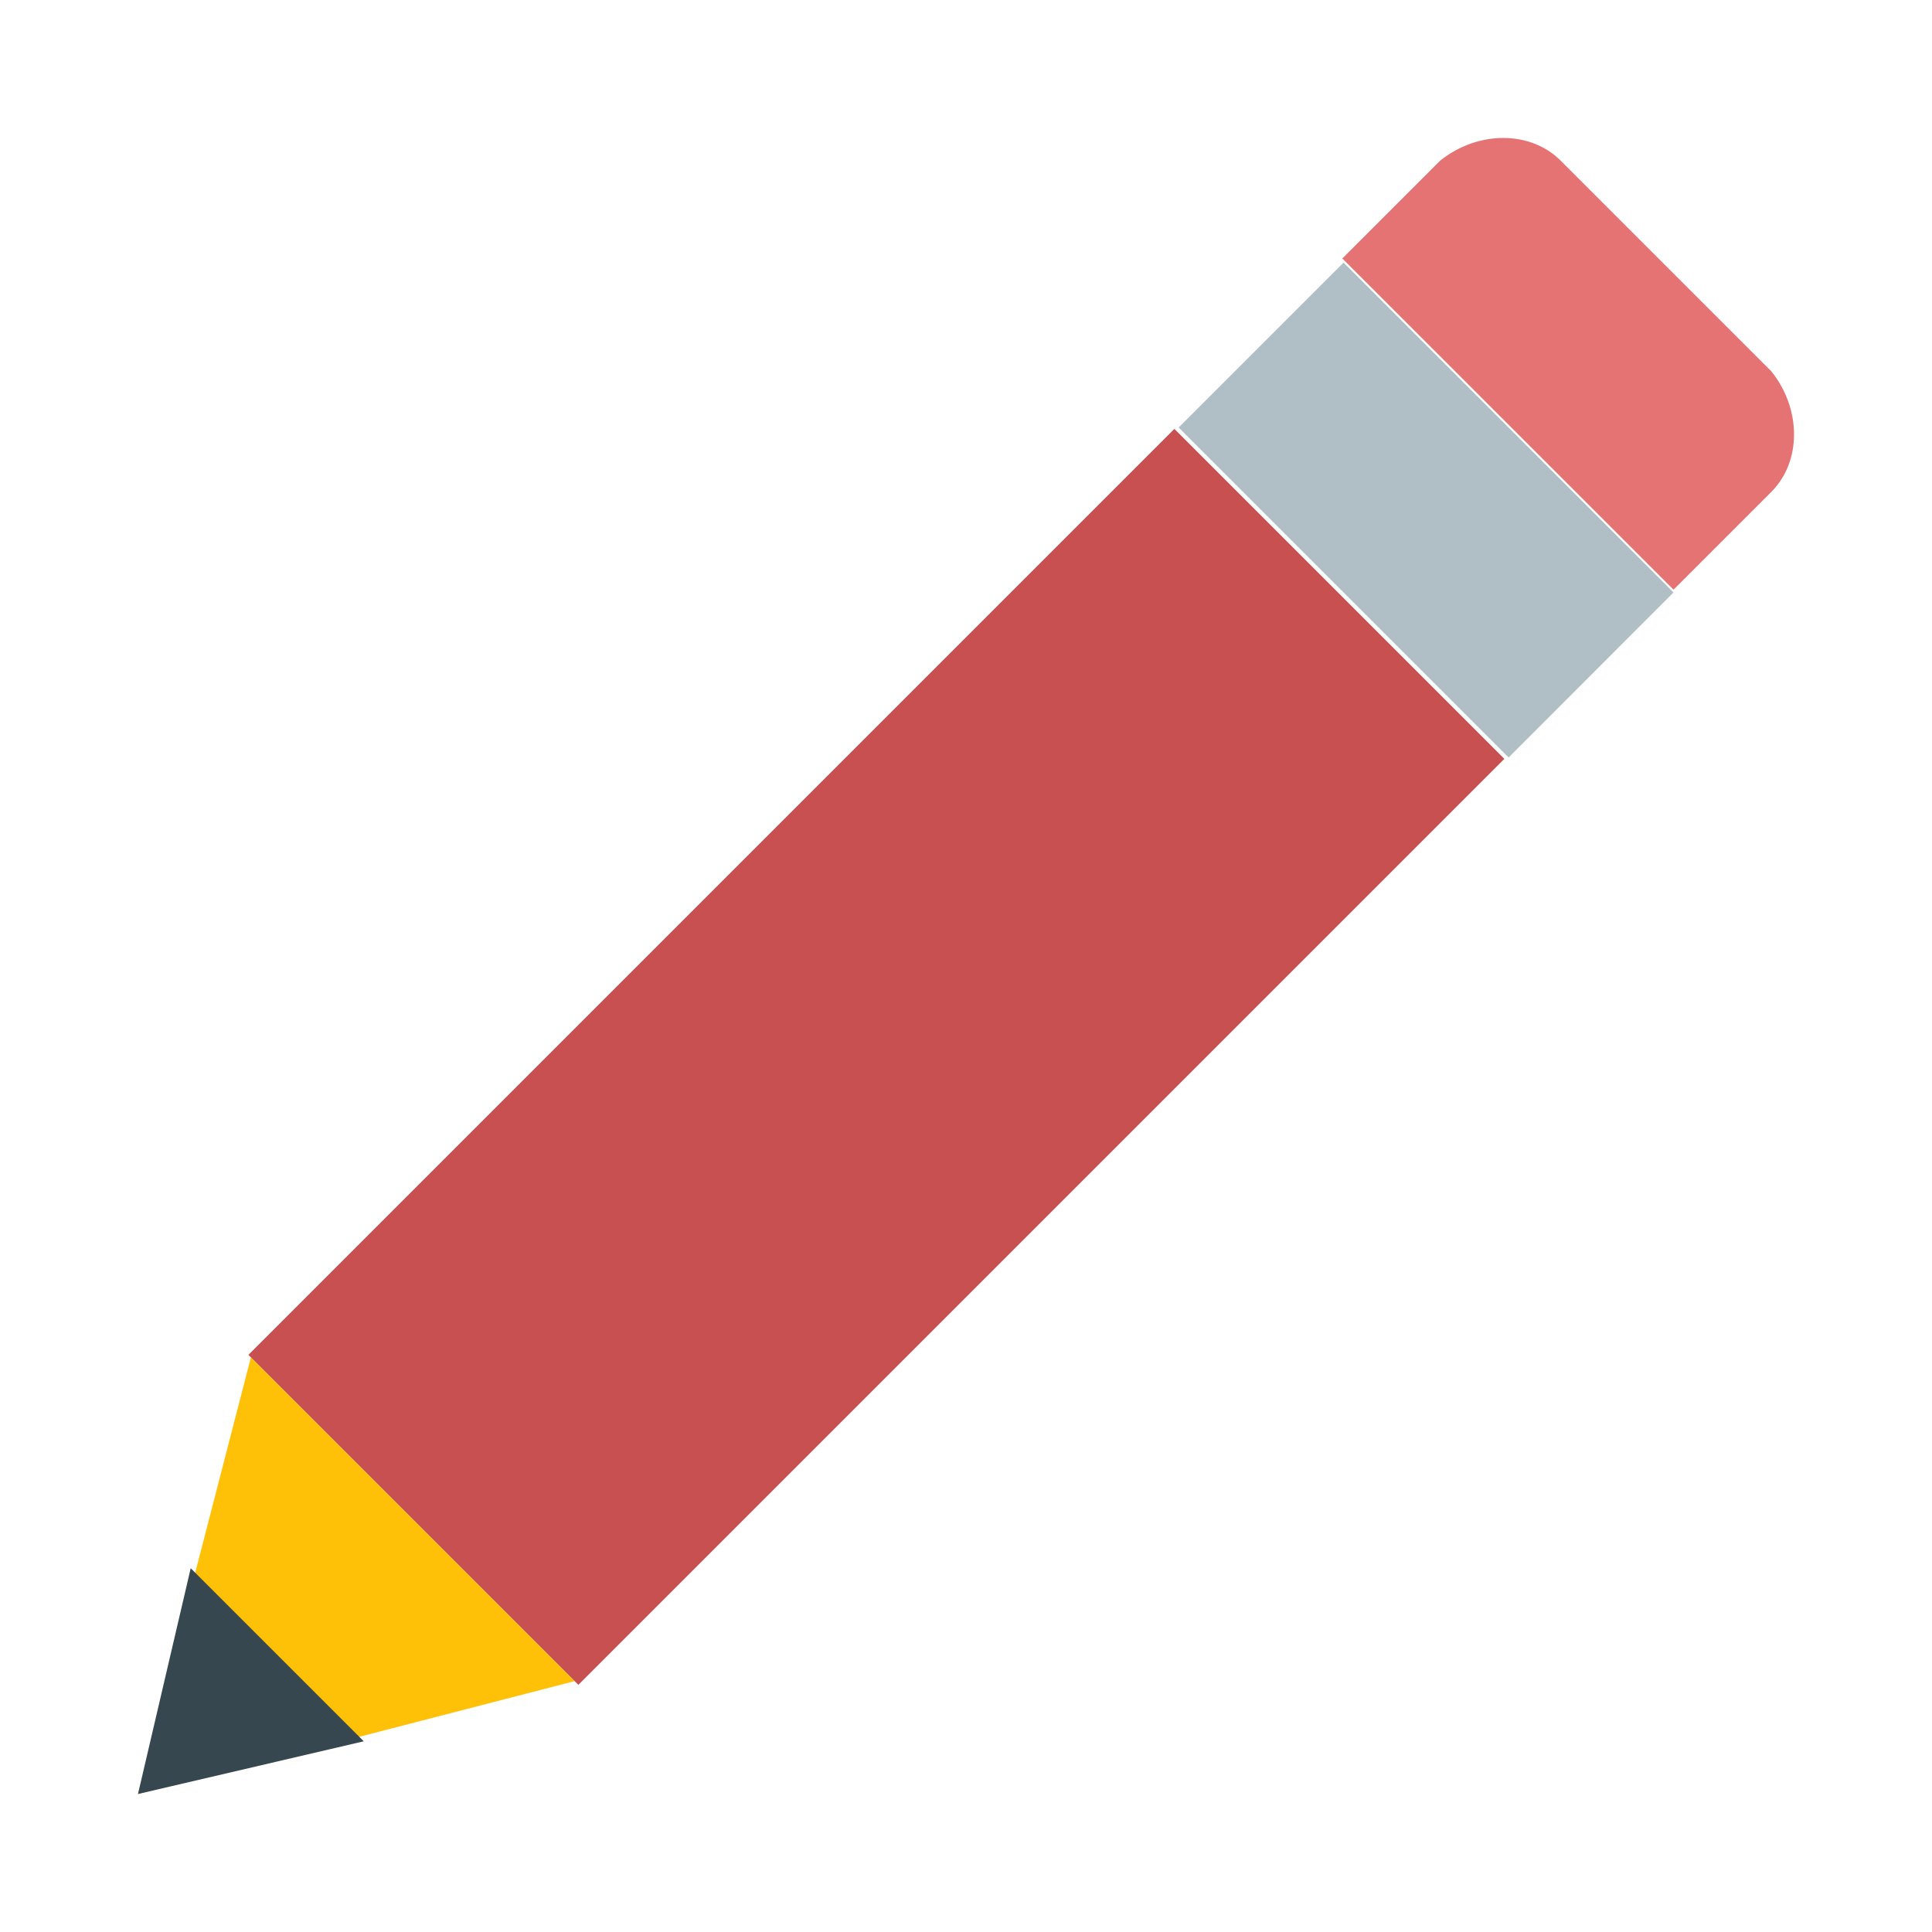
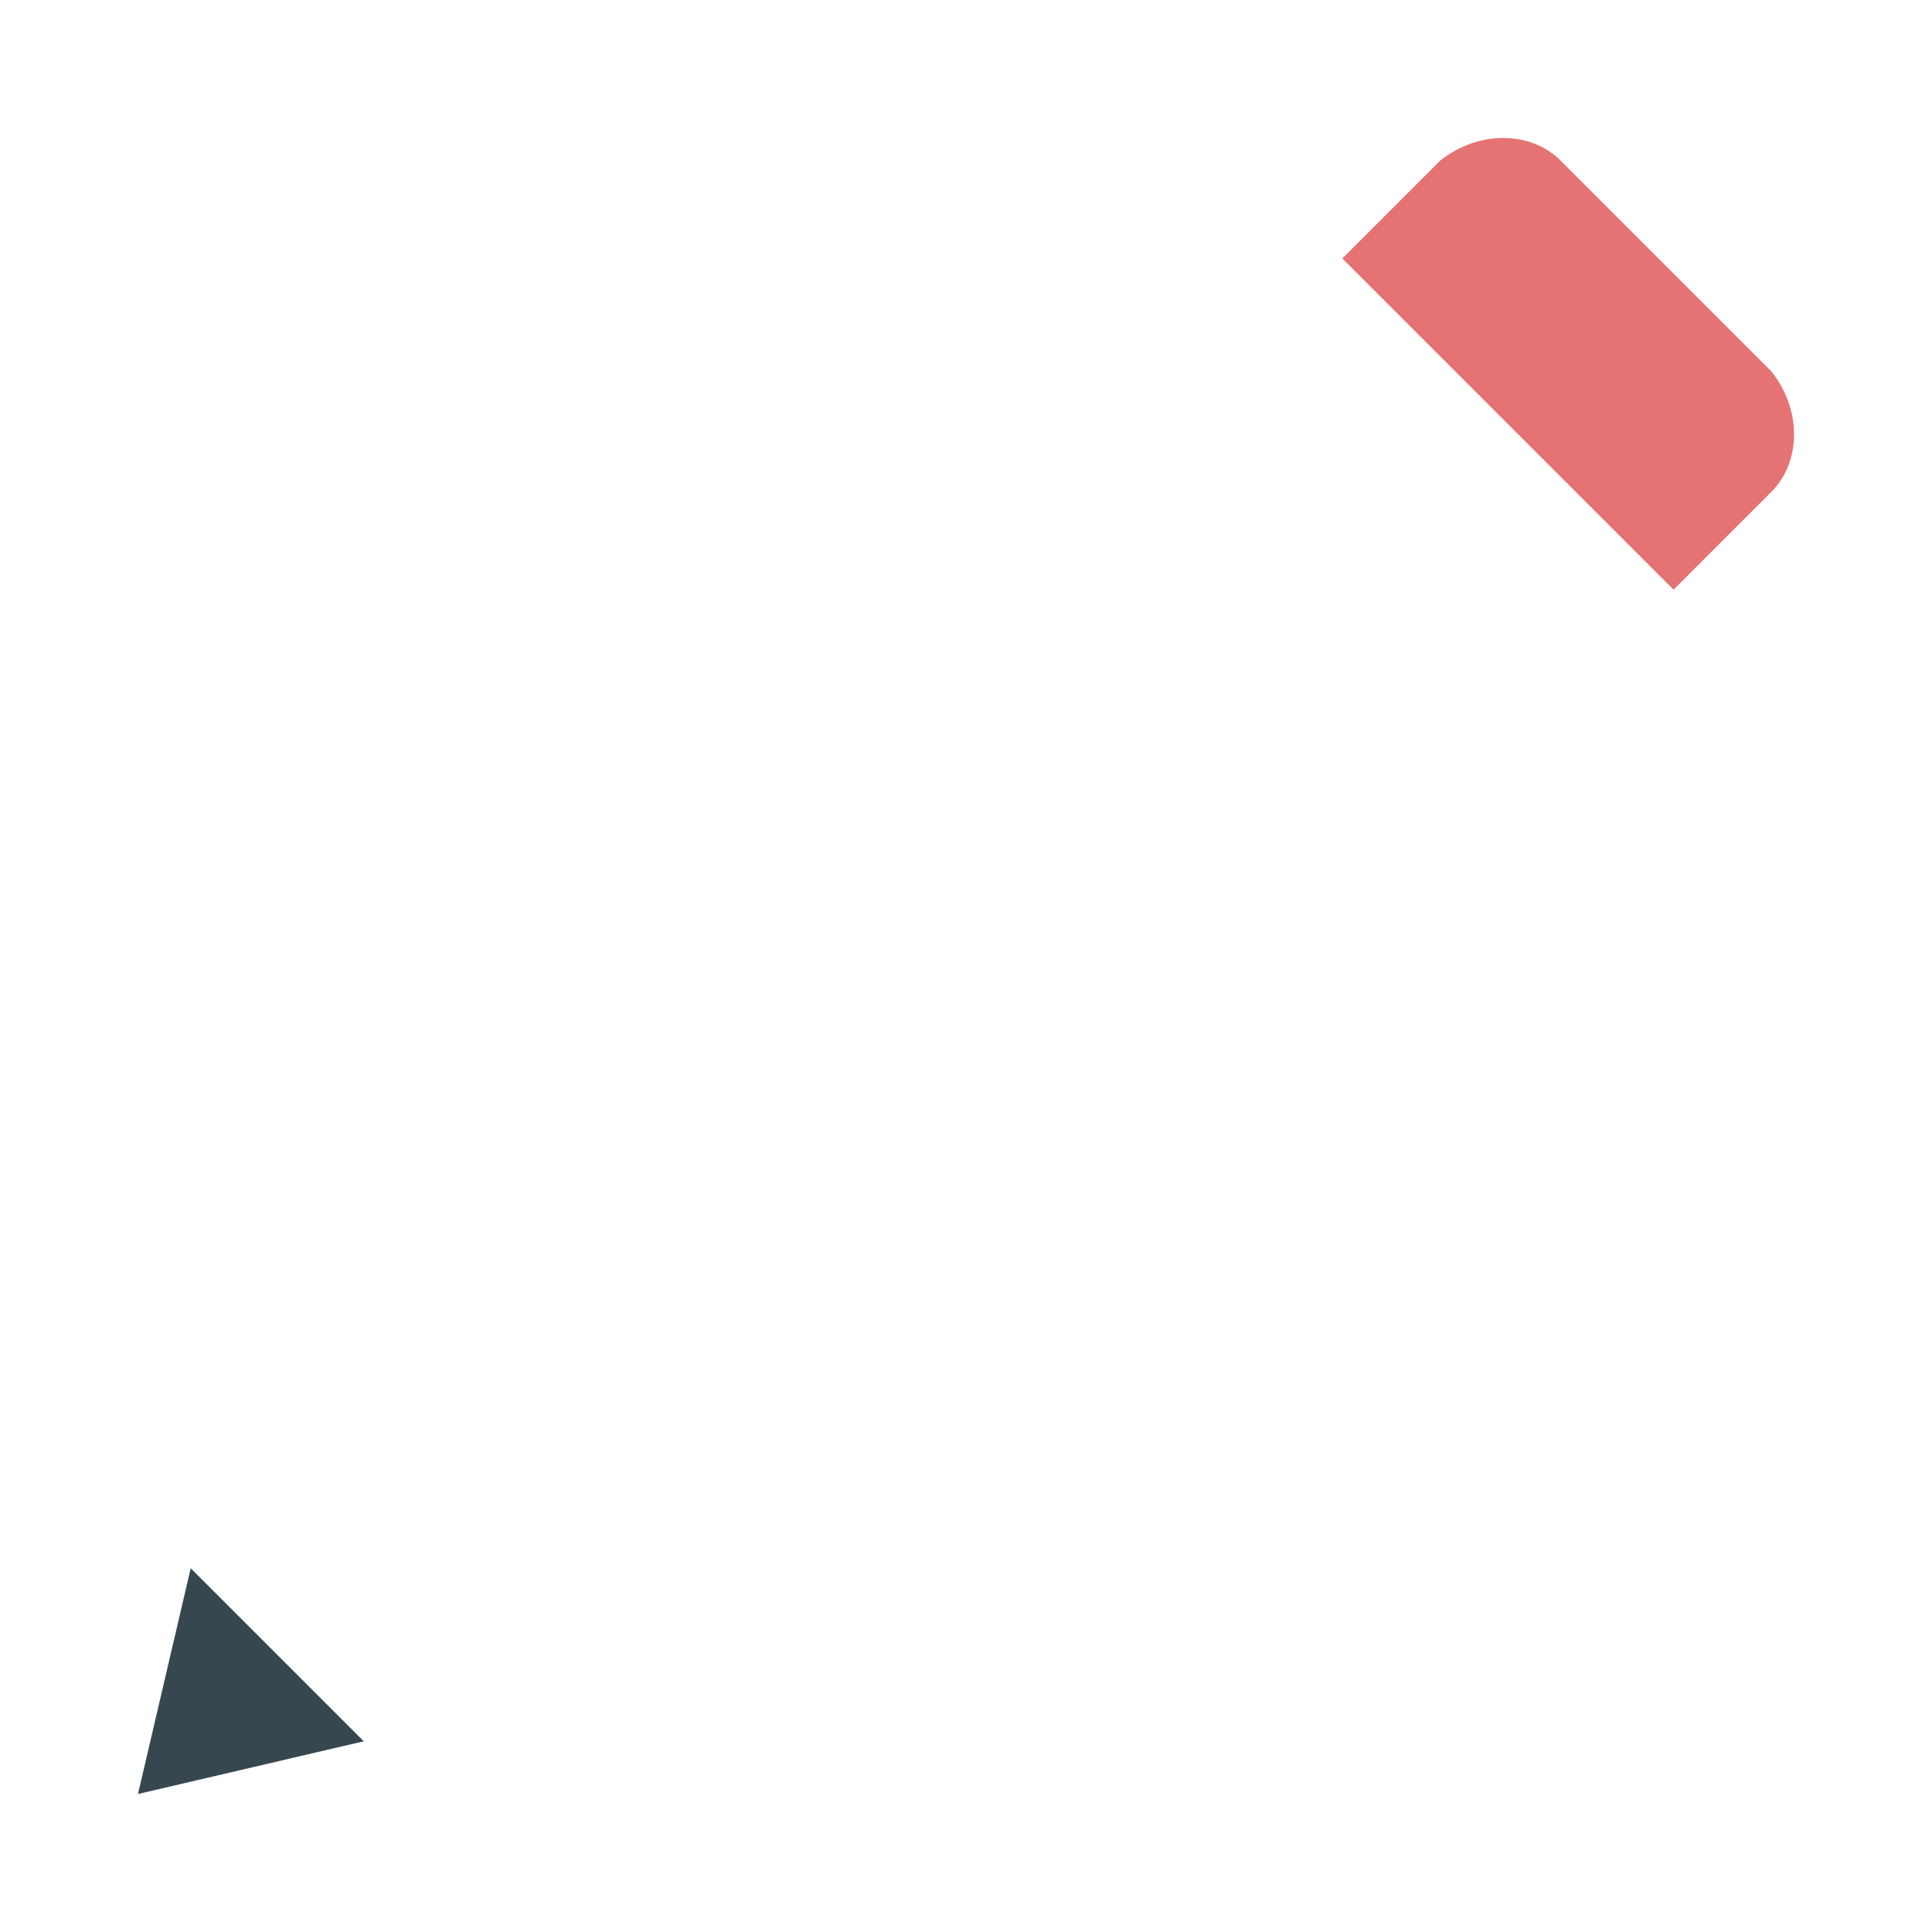
<svg xmlns="http://www.w3.org/2000/svg" width="14" height="14" viewBox="0 0 14 14" fill="none">
  <path d="M12.836 2.691L11.309 1.164C11.091 0.945 10.709 0.945 10.436 1.164L9.727 1.873L12.127 4.273L12.836 3.564C13.055 3.345 13.055 2.964 12.836 2.691Z" fill="#E57373" />
-   <path d="M1.8 9.818L8.51 3.108L10.901 5.499L4.191 12.209L1.8 9.818Z" fill="#C85050" />
-   <path d="M12.127 4.293L10.932 5.489L8.541 3.098L9.736 1.903L12.127 4.293Z" fill="#B0BEC5" />
-   <path d="M1.818 9.836L1 13L4.164 12.182L1.818 9.836Z" fill="#FFC107" />
  <path d="M1.382 11.364L1 13L2.636 12.618L1.382 11.364Z" fill="#37474F" />
</svg>